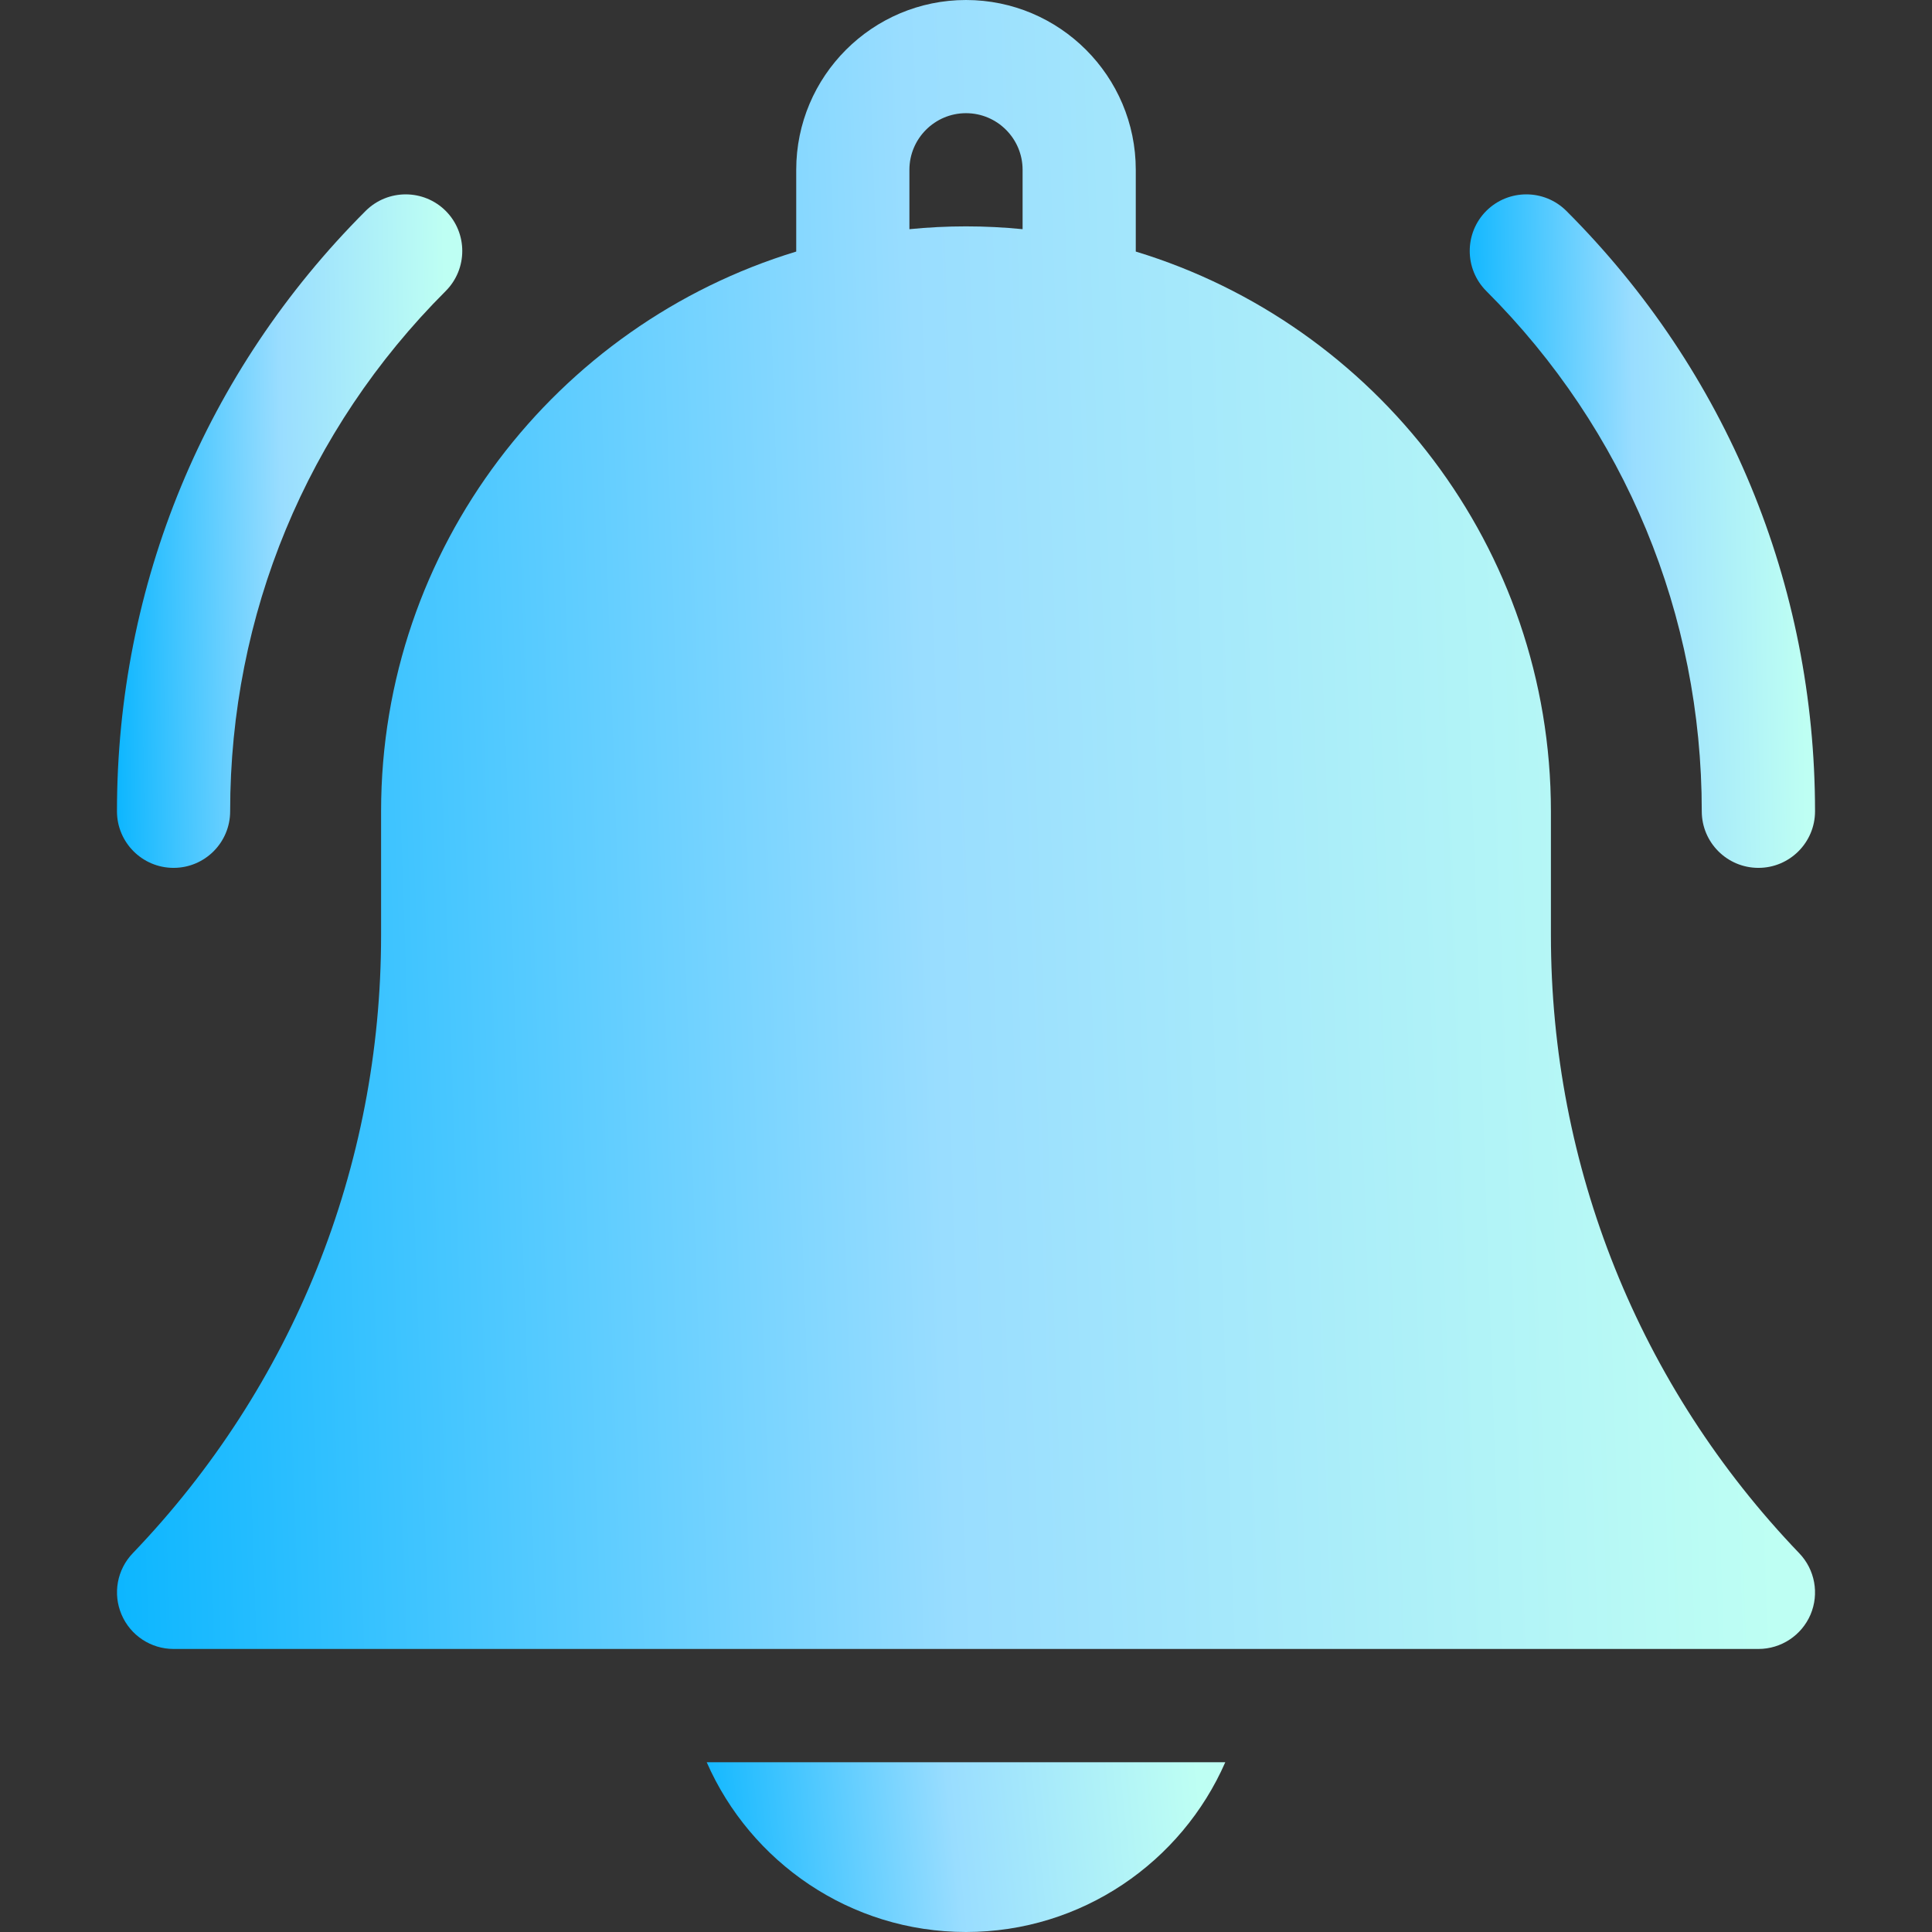
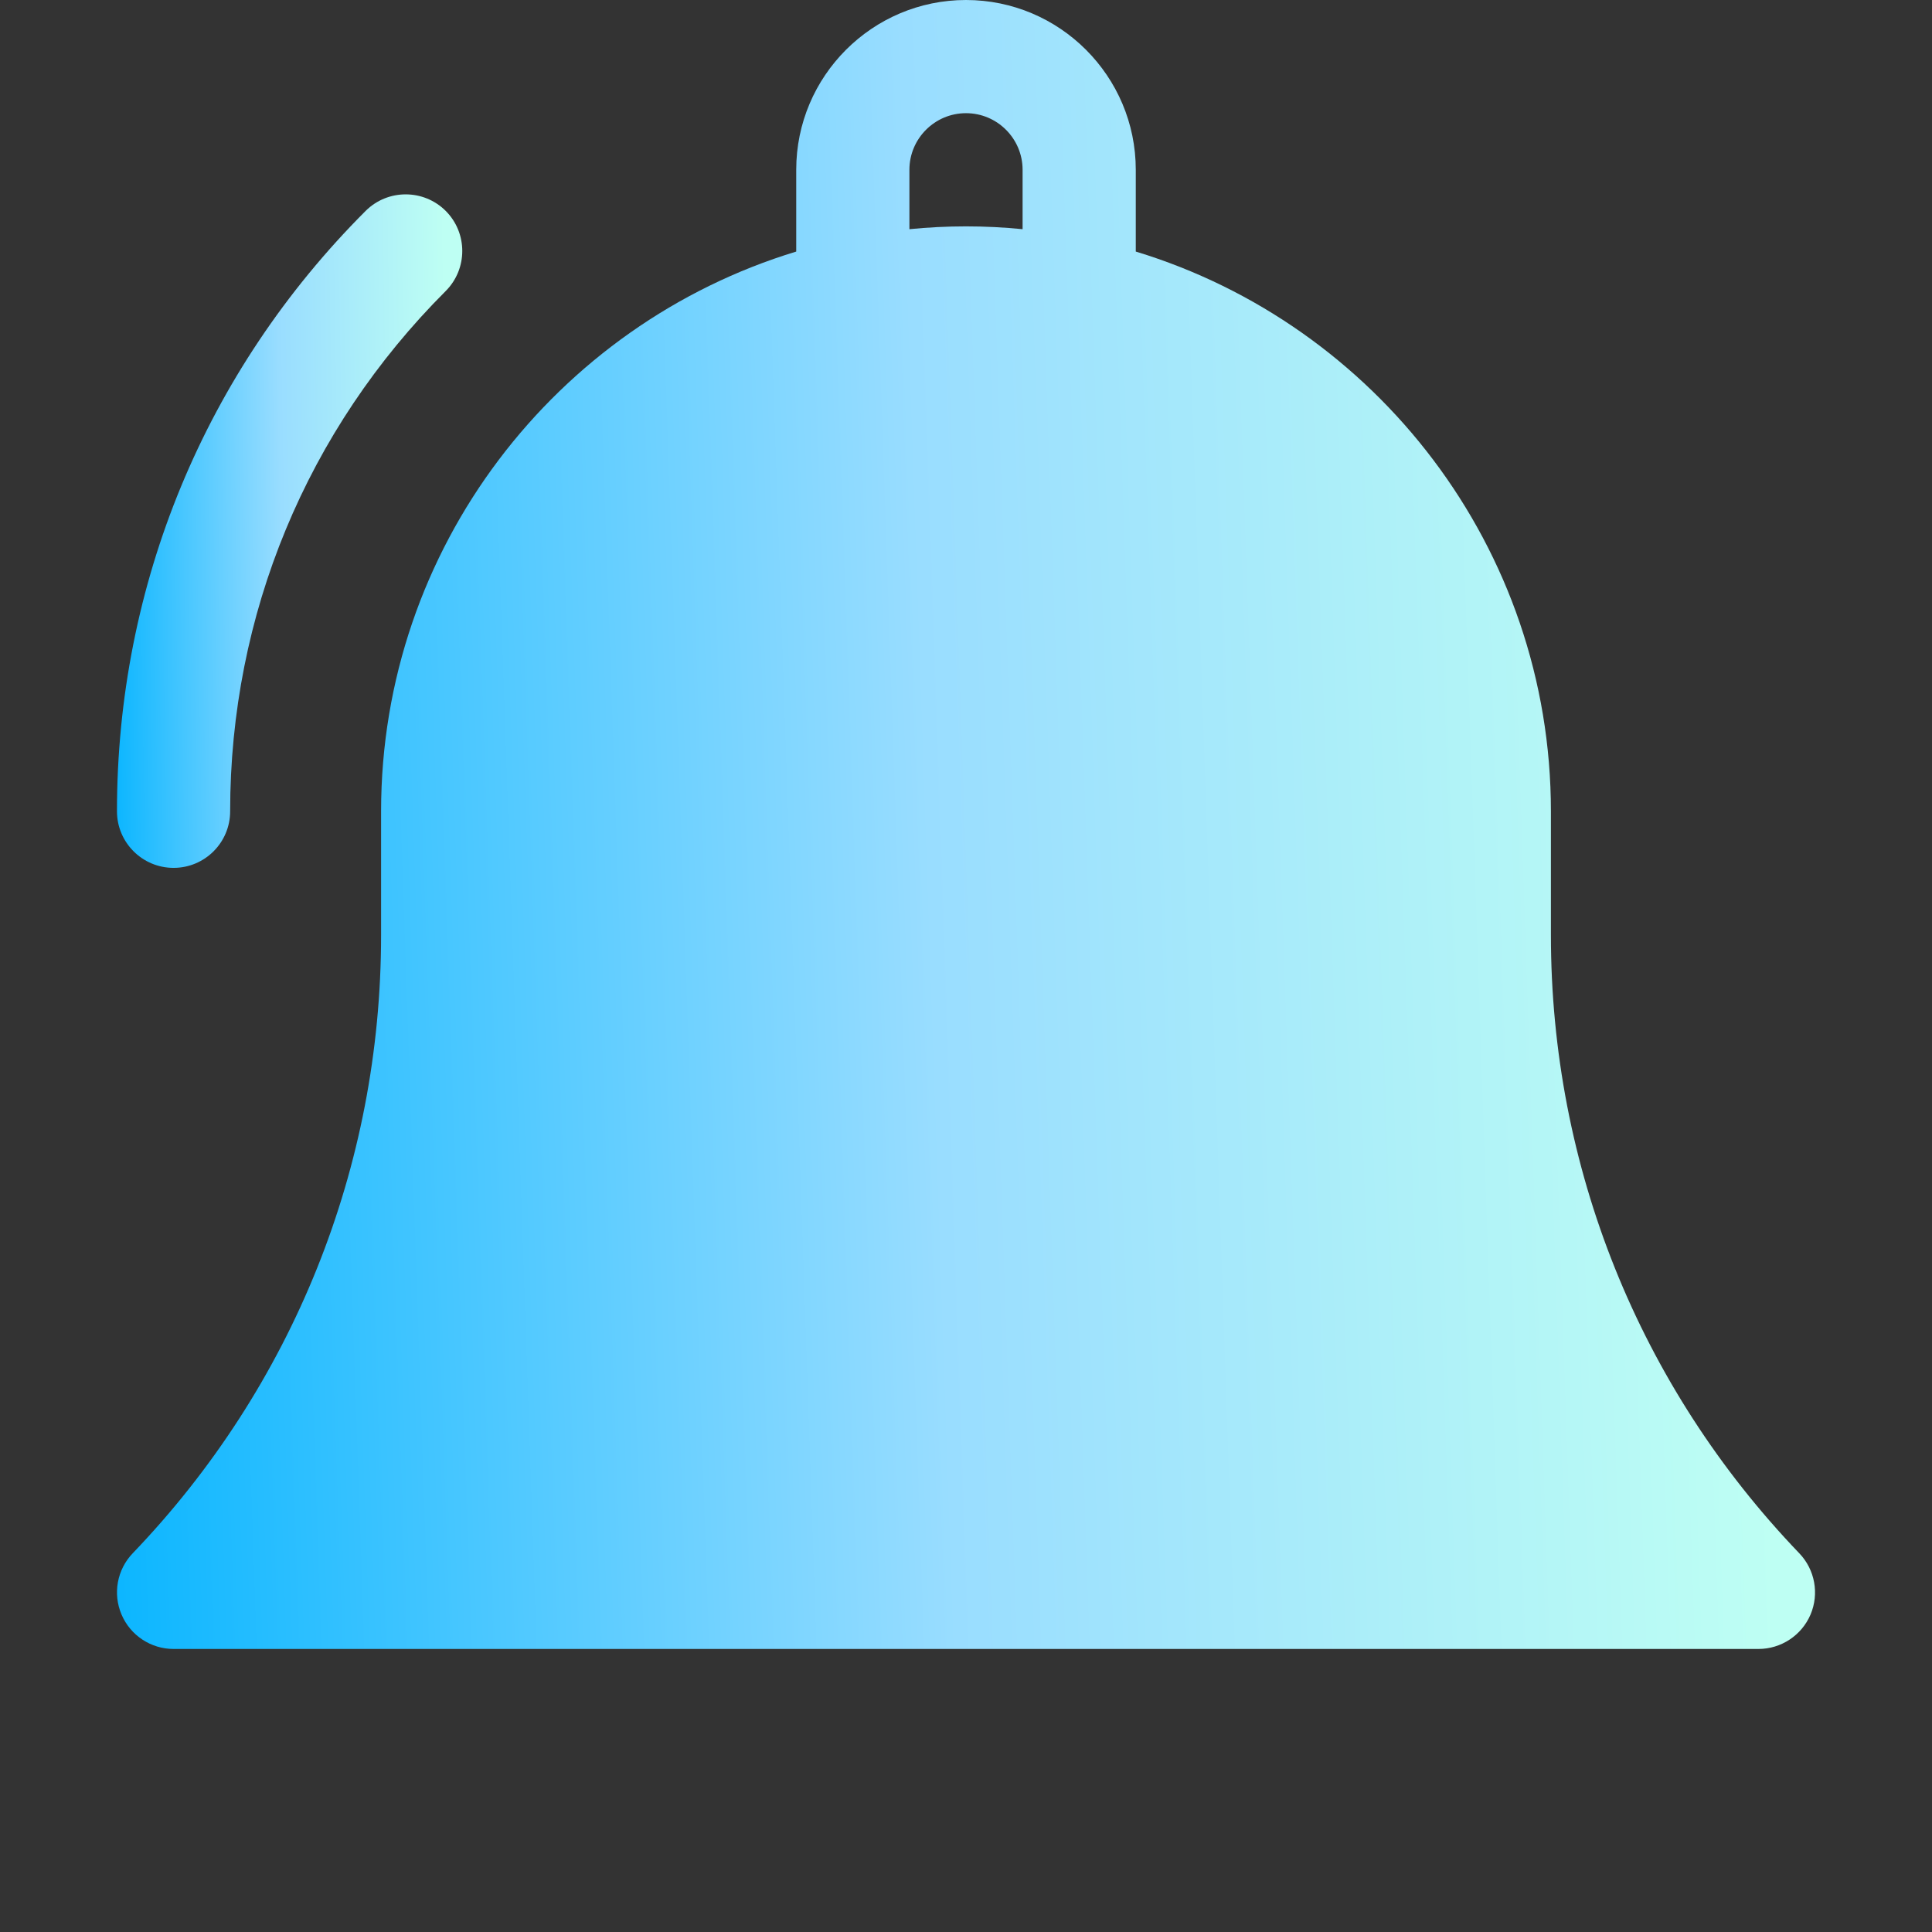
<svg xmlns="http://www.w3.org/2000/svg" width="24" height="24" viewBox="0 0 24 24" fill="none">
  <rect x="0" y="0" width="24" height="24" fill="#333333" stroke="none" />
  <g clip-path="url(#clip0_676_2696)">
-     <path d="M12 24C13.439 24 14.678 23.131 15.221 21.891H8.779C9.322 23.131 10.561 24 12 24Z" fill="url(#paint0_linear_676_2696)" />
    <path d="M19.266 11.618V10.078C19.266 6.805 17.09 4.031 14.109 3.125V2.109C14.109 0.946 13.163 0 12 0C10.837 0 9.891 0.946 9.891 2.109V3.125C6.91 4.031 4.734 6.805 4.734 10.078V11.618C4.734 14.493 3.639 17.22 1.649 19.295C1.454 19.498 1.399 19.798 1.51 20.057C1.62 20.316 1.875 20.484 2.156 20.484H21.844C22.125 20.484 22.38 20.316 22.491 20.057C22.601 19.798 22.546 19.498 22.351 19.295C20.361 17.22 19.266 14.493 19.266 11.618ZM12.703 2.847C12.472 2.824 12.237 2.812 12 2.812C11.763 2.812 11.528 2.824 11.297 2.847V2.109C11.297 1.722 11.612 1.406 12 1.406C12.388 1.406 12.703 1.722 12.703 2.109V2.847Z" fill="url(#paint1_linear_676_2696)" />
-     <path d="M21.14 10.078C21.14 10.466 21.455 10.781 21.844 10.781C22.232 10.781 22.547 10.466 22.547 10.078C22.547 7.261 21.45 4.612 19.458 2.62C19.183 2.346 18.738 2.346 18.463 2.62C18.189 2.895 18.189 3.34 18.463 3.615C20.19 5.341 21.14 7.636 21.14 10.078Z" fill="url(#paint2_linear_676_2696)" />
    <path d="M2.156 10.781C2.545 10.781 2.859 10.466 2.859 10.078C2.859 7.636 3.81 5.341 5.537 3.615C5.811 3.34 5.811 2.895 5.537 2.62C5.262 2.346 4.817 2.346 4.542 2.62C2.55 4.612 1.453 7.261 1.453 10.078C1.453 10.466 1.768 10.781 2.156 10.781Z" fill="url(#paint3_linear_676_2696)" />
  </g>
  <defs>
    <linearGradient id="paint0_linear_676_2696" x1="8.779" y1="24" x2="15.023" y2="23.367" gradientUnits="userSpaceOnUse">
      <stop stop-color="#0CB6FF" />
      <stop offset="0.505" stop-color="#99DDFF" />
      <stop offset="1" stop-color="#BEFFF3" />
    </linearGradient>
    <linearGradient id="paint1_linear_676_2696" x1="1.453" y1="20.484" x2="22.082" y2="19.779" gradientUnits="userSpaceOnUse">
      <stop stop-color="#0CB6FF" />
      <stop offset="0.505" stop-color="#99DDFF" />
      <stop offset="1" stop-color="#BEFFF3" />
    </linearGradient>
    <linearGradient id="paint2_linear_676_2696" x1="18.257" y1="10.781" x2="22.456" y2="10.71" gradientUnits="userSpaceOnUse">
      <stop stop-color="#0CB6FF" />
      <stop offset="0.505" stop-color="#99DDFF" />
      <stop offset="1" stop-color="#BEFFF3" />
    </linearGradient>
    <linearGradient id="paint3_linear_676_2696" x1="1.453" y1="10.781" x2="5.652" y2="10.71" gradientUnits="userSpaceOnUse">
      <stop stop-color="#0CB6FF" />
      <stop offset="0.505" stop-color="#99DDFF" />
      <stop offset="1" stop-color="#BEFFF3" />
    </linearGradient>
    <clipPath id="clip0_676_2696">
      <rect width="24" height="24" fill="white" />
    </clipPath>
  </defs>
</svg>